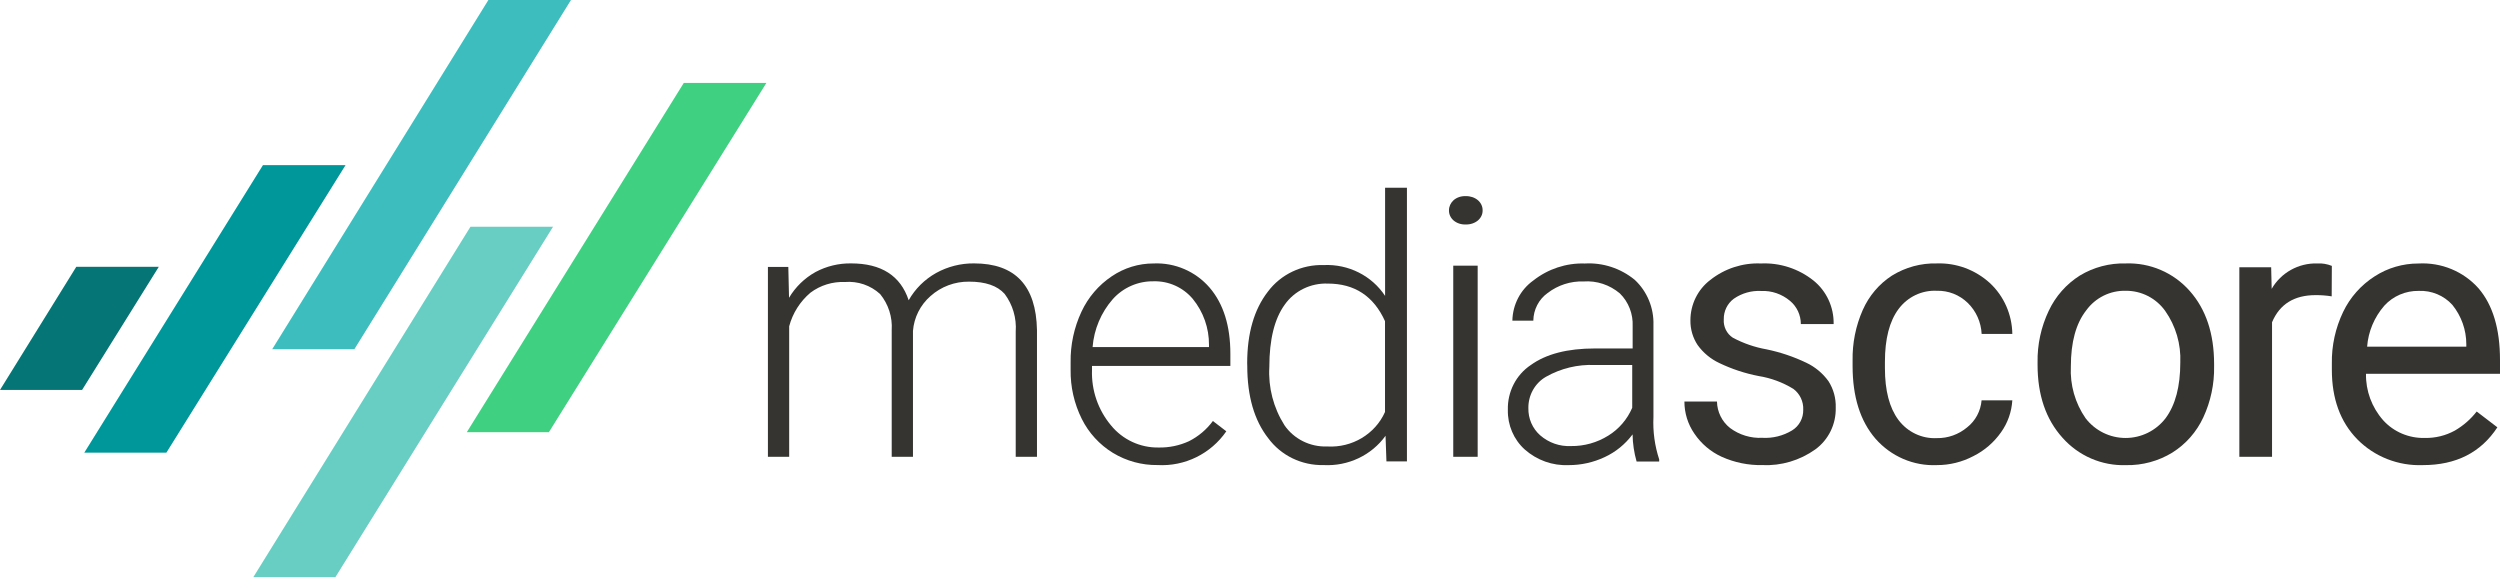
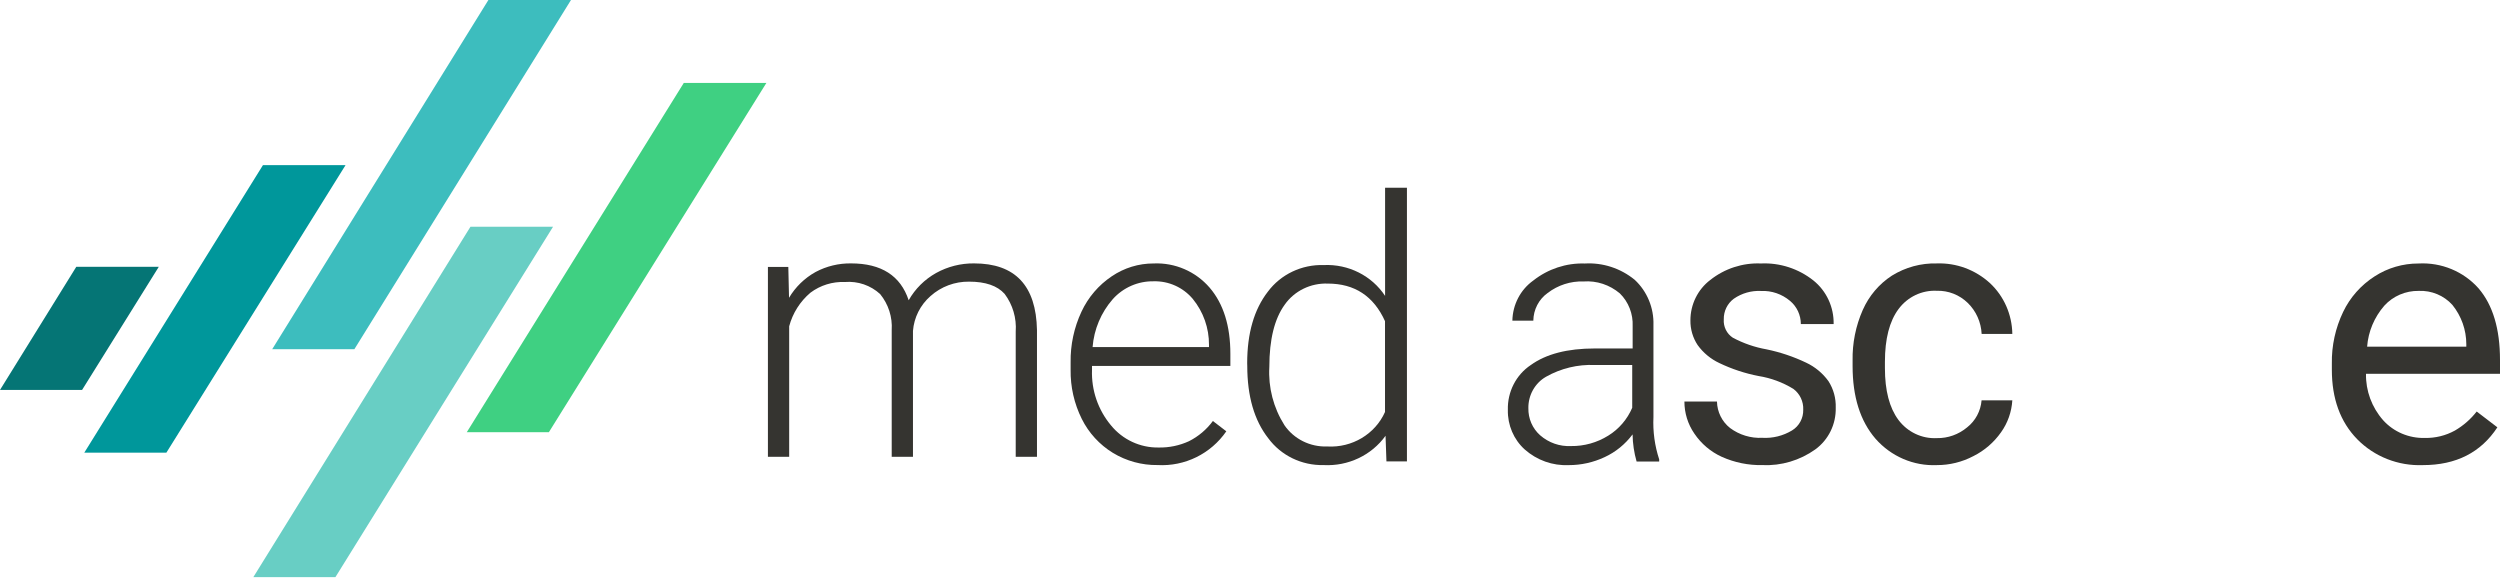
<svg xmlns="http://www.w3.org/2000/svg" width="293px" height="68px" viewBox="0 0 293 68" version="1.1">
  <title>logo_mediascore_RGB</title>
  <desc>Created with Sketch.</desc>
  <defs />
  <g id="Page-1" stroke="none" stroke-width="1" fill="none" fill-rule="evenodd">
    <g id="logo_mediascore_RGB" fill-rule="nonzero">
      <g id="shape">
        <polygon id="Shape" fill="#3FD082" points="89.82 9.72 80.14 9.72 54.71 50.65 64.33 50.65" />
        <polygon id="Shape" fill="#68CEC4" points="64.82 26.57 55.14 26.57 29.69 67.64 39.31 67.64" />
        <polygon id="Shape" fill="#3DBDBE" points="66.92 0 57.24 0 31.9 40.93 41.53 40.93" />
        <polygon id="Shape" fill="#00979B" points="40.5 19.35 30.82 19.35 9.88 53.05 19.5 53.05" />
        <polygon id="Shape" fill="#057575" points="18.61 31.27 8.94 31.27 0 45.7 9.62 45.7" />
      </g>
      <g id="typo" transform="translate(90, 22)" fill="#353430">
        <path d="M2.39,9.284 L2.475,12.902 C3.223,11.637 4.298,10.592 5.59,9.876 C6.867,9.196 8.297,8.85 9.746,8.87 C13.291,8.87 15.541,10.31 16.497,13.19 C17.253,11.852 18.366,10.747 19.714,9.994 C21.072,9.242 22.605,8.854 24.16,8.87 C28.979,8.87 31.437,11.476 31.534,16.689 L31.534,31.534 L29.042,31.534 L29.042,16.867 C29.156,15.287 28.696,13.719 27.745,12.446 C26.891,11.488 25.503,11.009 23.58,11.009 C21.911,10.987 20.296,11.591 19.057,12.699 C17.861,13.743 17.124,15.208 17,16.782 L17,31.534 L14.508,31.534 L14.508,16.689 C14.608,15.162 14.123,13.653 13.151,12.463 C12.038,11.44 10.542,10.928 9.029,11.051 C7.575,10.99 6.145,11.433 4.984,12.302 C3.768,13.333 2.898,14.707 2.492,16.241 L2.492,31.534 L0,31.534 L0,9.284 L2.39,9.284 Z" id="Shape" />
        <path d="M45.672,32.505 C43.825,32.53 42.008,32.034 40.428,31.074 C38.864,30.117 37.6,28.736 36.782,27.091 C35.895,25.305 35.448,23.332 35.477,21.338 L35.477,20.47 C35.445,18.42 35.879,16.39 36.747,14.534 C37.529,12.853 38.754,11.418 40.29,10.387 C41.74,9.4 43.453,8.873 45.205,8.877 C47.71,8.767 50.128,9.812 51.771,11.714 C53.39,13.606 54.199,16.192 54.199,19.472 L54.199,20.886 L37.983,20.886 L37.983,21.372 C37.901,23.732 38.692,26.038 40.203,27.846 C41.569,29.525 43.625,30.484 45.784,30.449 C47.011,30.474 48.227,30.222 49.344,29.711 C50.452,29.153 51.413,28.342 52.151,27.342 L53.724,28.548 C51.908,31.184 48.858,32.683 45.672,32.505 Z M45.205,10.968 C43.384,10.936 41.638,11.699 40.419,13.059 C39.047,14.625 38.217,16.595 38.052,18.674 L51.694,18.674 L51.694,18.413 C51.706,16.456 51.037,14.556 49.802,13.042 C48.666,11.686 46.978,10.922 45.214,10.968 L45.205,10.968 Z" id="Shape" />
        <path d="M56.17,20.576 C56.17,17.068 56.977,14.272 58.59,12.189 C60.107,10.152 62.566,8.981 65.152,9.065 C68.038,8.935 70.775,10.313 72.332,12.678 L72.332,0 L74.893,0 L74.893,32.078 L72.491,32.078 L72.385,29.074 C70.739,31.362 67.993,32.66 65.125,32.507 C62.563,32.566 60.137,31.39 58.643,29.366 C57,27.271 56.179,24.441 56.179,20.876 L56.17,20.576 Z M58.766,21.013 C58.628,23.407 59.244,25.785 60.533,27.829 C61.646,29.456 63.55,30.402 65.558,30.327 C68.463,30.495 71.166,28.879 72.323,26.284 L72.323,15.64 C70.993,12.704 68.758,11.236 65.62,11.236 C63.61,11.16 61.701,12.094 60.568,13.708 C59.367,15.362 58.766,17.797 58.766,21.013 Z" id="Shape" />
-         <path d="M79.821,2.656 C79.815,2.217 80.005,1.793 80.35,1.473 C80.725,1.141 81.246,0.964 81.781,0.988 C82.318,0.971 82.839,1.146 83.222,1.473 C83.578,1.788 83.772,2.214 83.762,2.656 C83.774,3.095 83.579,3.519 83.222,3.83 C82.837,4.153 82.317,4.326 81.781,4.307 C81.248,4.33 80.729,4.157 80.35,3.83 C79.999,3.517 79.808,3.093 79.821,2.656 Z M83.183,31.534 L80.321,31.534 L80.321,9.133 L83.183,9.133 L83.183,31.534 Z" id="Shape" />
        <path d="M101.809,32.088 C101.513,31.055 101.355,29.986 101.338,28.91 C100.477,30.065 99.35,30.981 98.06,31.577 C96.74,32.196 95.307,32.515 93.857,32.512 C91.973,32.599 90.127,31.942 88.696,30.676 C87.404,29.51 86.681,27.813 86.721,26.044 C86.662,23.926 87.682,21.929 89.411,20.78 C91.204,19.487 93.703,18.84 96.908,18.84 L101.346,18.84 L101.346,16.243 C101.413,14.796 100.868,13.39 99.85,12.39 C98.656,11.378 97.131,10.876 95.589,10.987 C94.08,10.935 92.598,11.411 91.386,12.338 C90.348,13.076 89.721,14.286 89.705,15.585 L87.25,15.585 C87.285,13.699 88.199,11.947 89.705,10.875 C91.434,9.515 93.566,8.811 95.74,8.883 C97.848,8.76 99.926,9.438 101.582,10.788 C103.042,12.138 103.848,14.084 103.784,16.104 L103.784,26.884 C103.704,28.564 103.932,30.244 104.456,31.836 L104.456,32.088 L101.809,32.088 Z M94.118,30.278 C95.657,30.301 97.171,29.878 98.488,29.057 C99.73,28.295 100.711,27.154 101.296,25.793 L101.296,20.78 L96.917,20.78 C94.922,20.691 92.943,21.168 91.193,22.156 C89.898,22.897 89.103,24.311 89.125,25.836 C89.1,27.054 89.606,28.22 90.503,29.014 C91.509,29.892 92.801,30.343 94.118,30.278 L94.118,30.278 Z" id="Shape" />
        <path d="M121.339,26.021 C121.381,25.058 120.944,24.139 120.177,23.575 C118.931,22.811 117.552,22.301 116.115,22.072 C114.523,21.765 112.975,21.254 111.509,20.551 C110.499,20.08 109.624,19.355 108.965,18.443 C108.396,17.587 108.1,16.574 108.117,15.54 C108.117,13.68 108.978,11.928 110.441,10.814 C112.133,9.475 114.236,8.789 116.378,8.879 C118.598,8.776 120.782,9.483 122.535,10.875 C124.065,12.105 124.941,13.995 124.902,15.981 L121.059,15.981 C121.059,14.925 120.592,13.925 119.787,13.259 C118.836,12.459 117.627,12.047 116.395,12.102 C115.263,12.043 114.144,12.362 113.206,13.009 C112.447,13.569 112.006,14.473 112.027,15.428 C111.967,16.289 112.374,17.114 113.087,17.579 C114.327,18.241 115.66,18.701 117.039,18.944 C118.638,19.274 120.192,19.796 121.67,20.5 C122.713,20.987 123.618,21.736 124.299,22.677 C124.888,23.598 125.184,24.681 125.148,25.779 C125.197,27.712 124.301,29.545 122.756,30.669 C120.942,31.963 118.759,32.61 116.547,32.509 C114.914,32.542 113.293,32.212 111.798,31.542 C110.496,30.952 109.381,30.007 108.575,28.811 C107.817,27.713 107.411,26.404 107.413,25.062 L111.229,25.062 C111.254,26.279 111.819,27.419 112.764,28.163 C113.86,28.975 115.195,29.38 116.547,29.312 C117.765,29.382 118.975,29.081 120.025,28.448 C120.861,27.94 121.363,27.012 121.339,26.021 Z" id="Shape" />
        <path d="M136.999,29.348 C138.292,29.371 139.551,28.922 140.552,28.083 C141.524,27.32 142.137,26.172 142.241,24.92 L145.845,24.92 C145.762,26.269 145.305,27.565 144.528,28.655 C143.69,29.848 142.576,30.81 141.287,31.453 C139.963,32.151 138.496,32.513 137.007,32.51 C134.278,32.634 131.637,31.5 129.808,29.417 C128.018,27.343 127.124,24.507 127.124,20.909 L127.124,20.259 C127.087,18.217 127.493,16.193 128.314,14.333 C129.046,12.676 130.234,11.275 131.732,10.304 C133.319,9.321 135.147,8.825 136.999,8.874 C139.28,8.795 141.503,9.617 143.211,11.17 C144.858,12.699 145.812,14.861 145.845,17.14 L142.249,17.14 C142.183,15.757 141.6,14.453 140.62,13.501 C139.644,12.553 138.342,12.042 136.999,12.08 C135.25,11.991 133.571,12.791 132.509,14.22 C131.445,15.647 130.913,17.709 130.913,20.406 L130.913,21.143 C130.913,23.771 131.44,25.793 132.492,27.208 C133.56,28.638 135.245,29.438 136.999,29.348 Z" id="Shape" />
-         <path d="M148.803,20.487 C148.765,18.391 149.213,16.316 150.113,14.426 C150.909,12.727 152.174,11.293 153.756,10.295 C155.379,9.315 157.247,8.823 159.14,8.875 C161.991,8.771 164.739,9.953 166.633,12.096 C168.54,14.244 169.493,17.101 169.493,20.669 L169.493,20.946 C169.528,23.008 169.095,25.051 168.227,26.92 C167.44,28.618 166.181,30.049 164.601,31.042 C162.971,32.04 161.091,32.551 159.183,32.514 C156.34,32.612 153.602,31.431 151.715,29.293 C149.774,27.139 148.803,24.294 148.803,20.755 L148.803,20.487 Z M152.705,20.954 C152.596,23.111 153.202,25.243 154.428,27.015 C155.55,28.476 157.282,29.331 159.118,29.331 C160.954,29.331 162.686,28.476 163.808,27.015 C164.957,25.463 165.531,23.289 165.531,20.495 C165.626,18.333 165.001,16.2 163.757,14.434 C162.689,12.943 160.968,12.065 159.14,12.079 C157.314,12.033 155.582,12.891 154.506,14.374 C153.305,15.903 152.705,18.094 152.705,20.946 L152.705,20.954 Z" id="Shape" />
-         <path d="M183.274,12.731 C182.652,12.632 182.023,12.585 181.392,12.588 C178.878,12.588 177.175,13.648 176.283,15.769 L176.283,31.534 L172.451,31.534 L172.451,9.322 L176.181,9.322 L176.241,11.854 C177.331,9.958 179.387,8.813 181.588,8.875 C182.17,8.843 182.752,8.941 183.291,9.162 L183.274,12.731 Z" id="Shape" />
        <path d="M193.966,32.511 C191.07,32.625 188.263,31.517 186.255,29.466 C184.28,27.436 183.293,24.725 183.293,21.333 L183.293,20.615 C183.257,18.523 183.709,16.451 184.615,14.558 C185.427,12.858 186.706,11.414 188.308,10.388 C189.832,9.4 191.62,8.877 193.446,8.882 C196.131,8.734 198.734,9.814 200.497,11.807 C202.166,13.762 203,16.557 203,20.191 L203,21.809 L187.295,21.809 C187.258,23.804 187.973,25.742 189.304,27.251 C190.539,28.617 192.327,29.377 194.187,29.327 C195.419,29.353 196.637,29.054 197.712,28.462 C198.702,27.886 199.57,27.128 200.268,26.23 L202.692,28.082 C200.758,31.035 197.85,32.511 193.966,32.511 Z M193.473,12.092 C191.938,12.068 190.468,12.699 189.445,13.823 C188.267,15.174 187.56,16.86 187.427,18.633 L199.052,18.633 L199.052,18.339 C199.051,16.669 198.477,15.047 197.421,13.736 C196.425,12.632 194.974,12.027 193.473,12.092 L193.473,12.092 Z" id="Shape" />
      </g>
    </g>
  </g>
</svg>